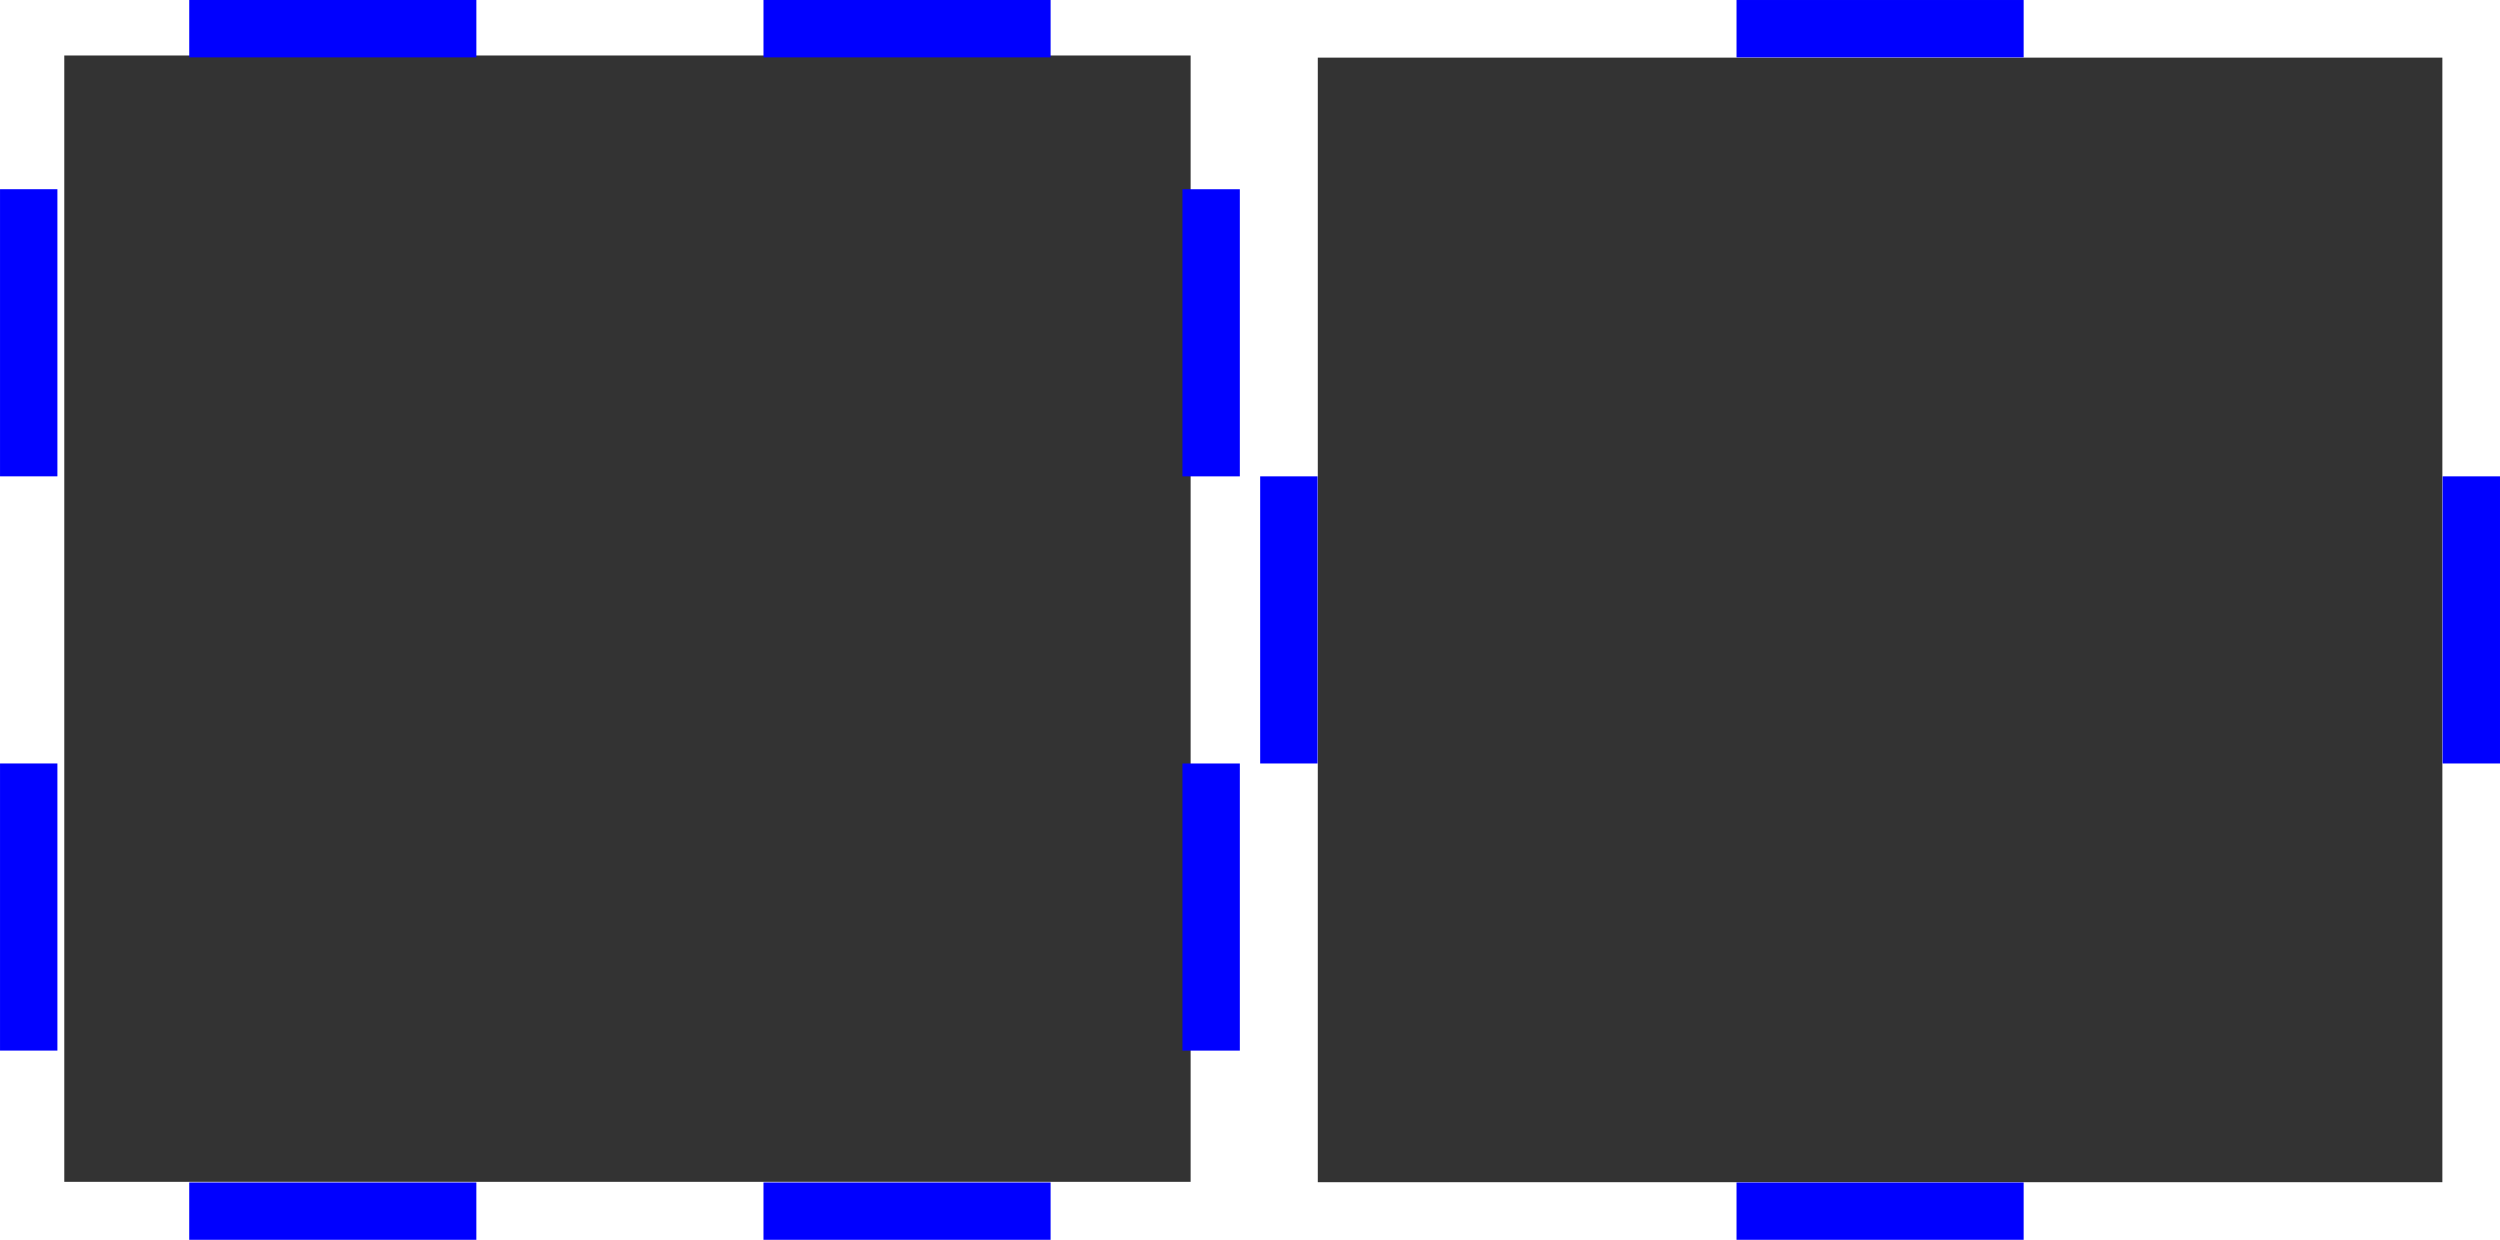
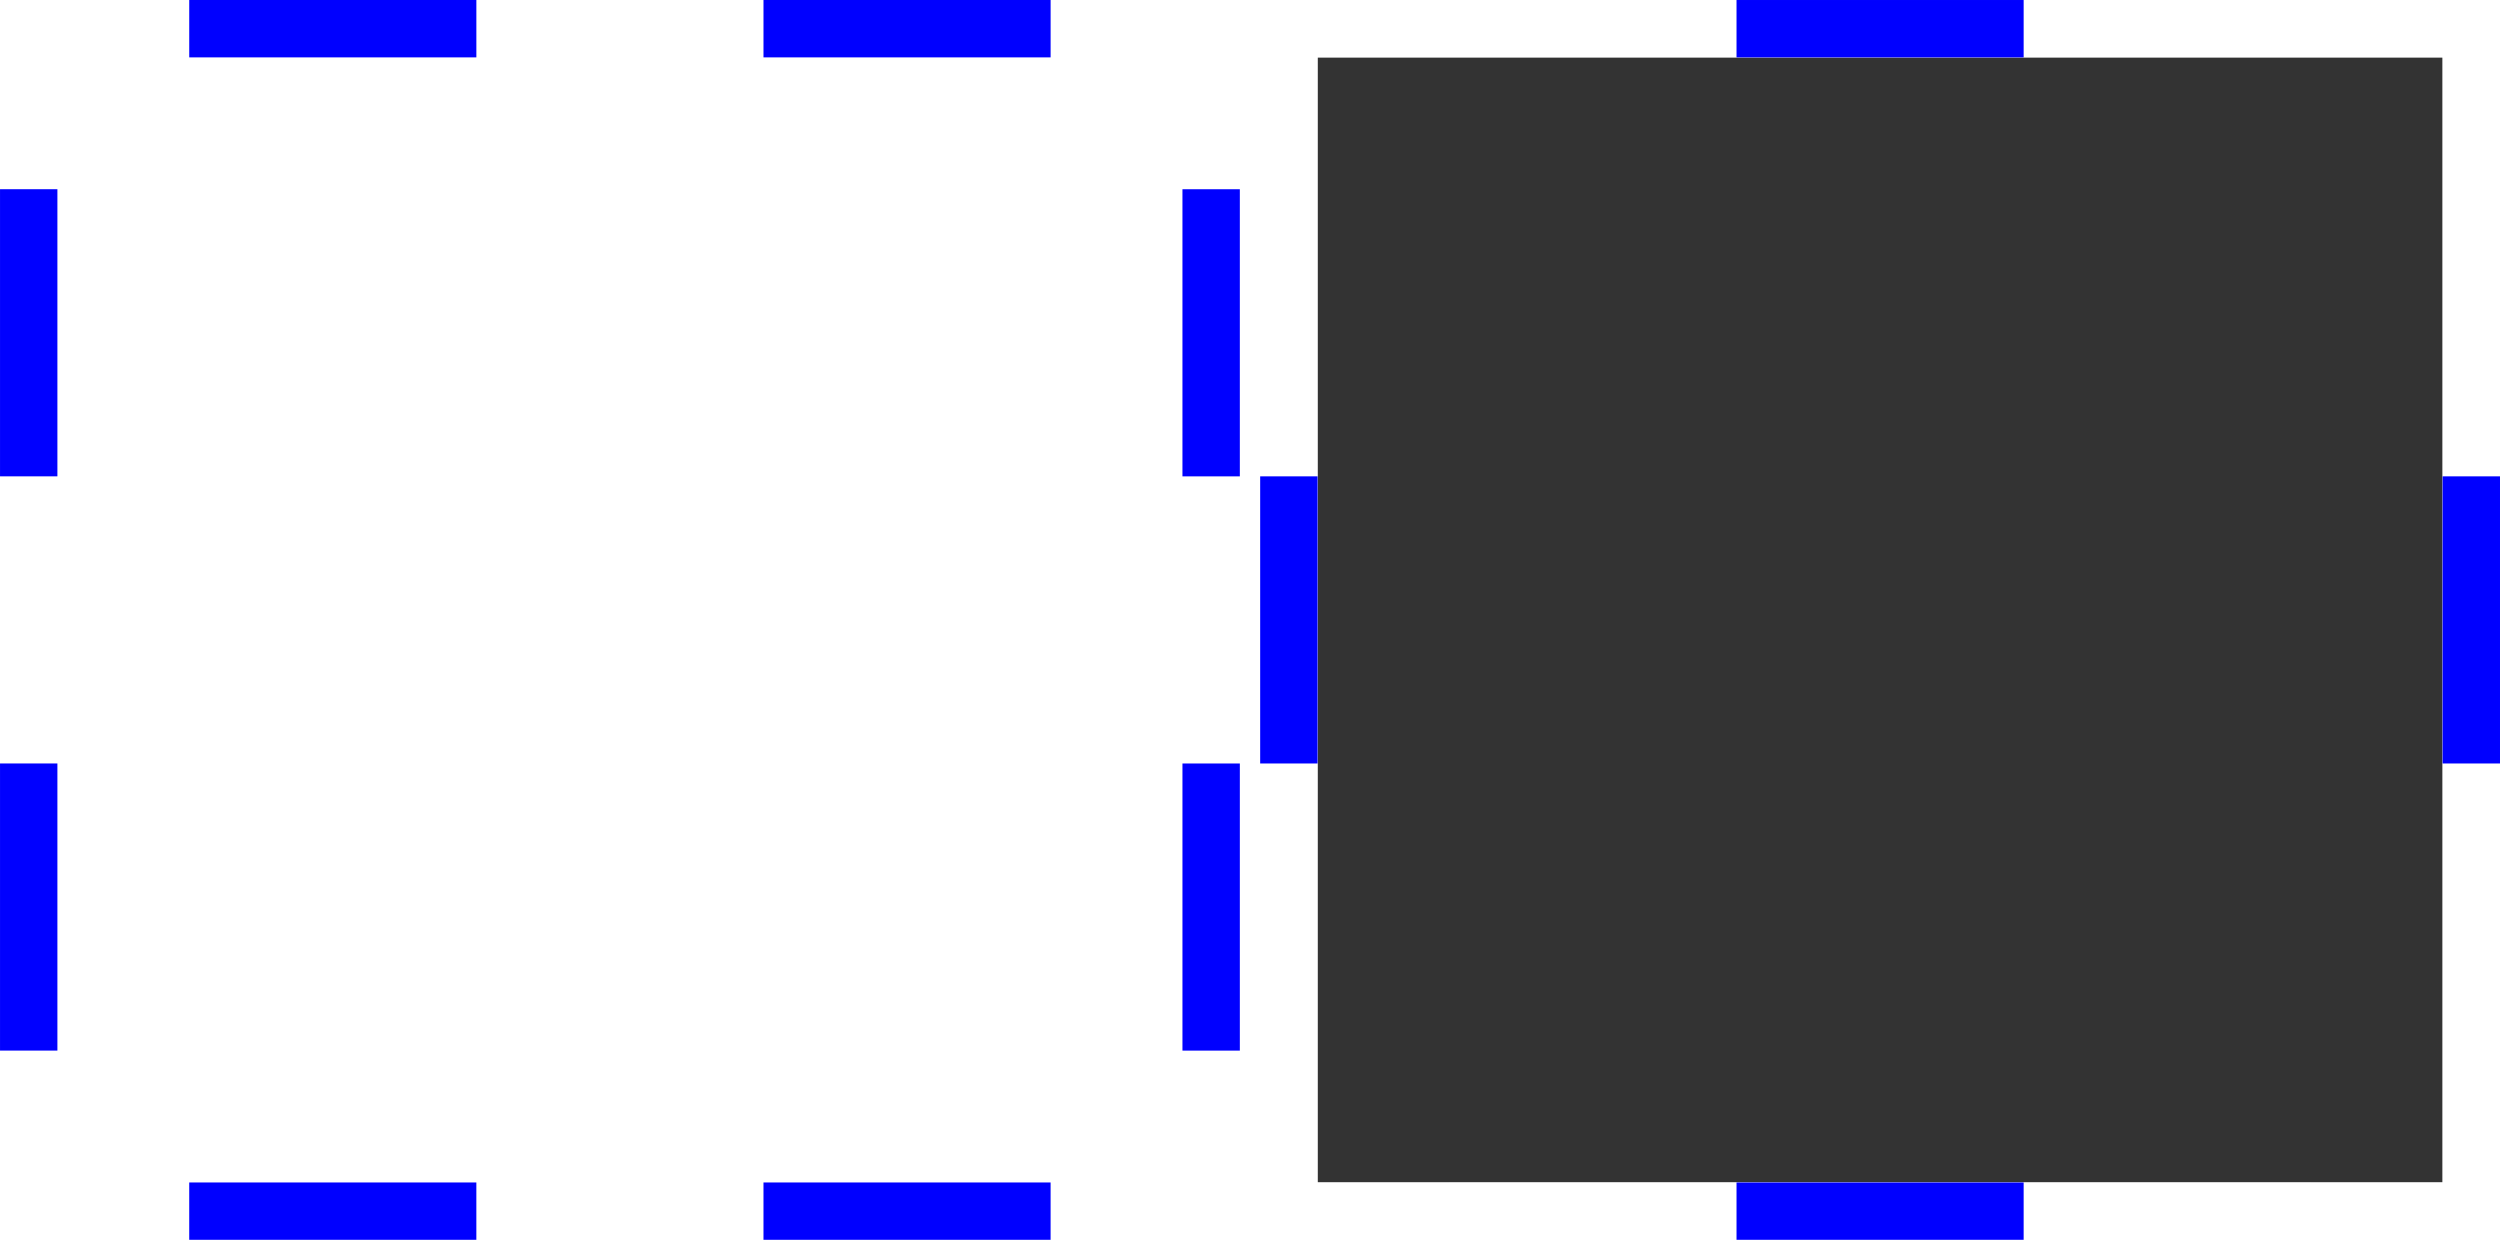
<svg xmlns="http://www.w3.org/2000/svg" xmlns:ns1="http://sodipodi.sourceforge.net/DTD/sodipodi-0.dtd" xmlns:ns2="http://www.inkscape.org/namespaces/inkscape" xmlns:xlink="http://www.w3.org/1999/xlink" width="208.968mm" height="103.634mm" viewBox="0 0 208.968 103.634" version="1.1" preserveAspectRatio="xMidYMid meet" id="svg15" ns1:docname="inkscapeCloneTool.svg" ns2:version="1.1.1 (3bf5ae0d25, 2021-09-20)">
  <defs id="defs19" />
  <ns1:namedview id="namedview17" pagecolor="#ffffff" bordercolor="#666666" borderopacity="1.0" ns2:pageshadow="2" ns2:pageopacity="0.0" ns2:pagecheckerboard="0" ns2:document-units="mm" showgrid="false" ns2:zoom="0.60089563" ns2:cx="495.0943" ns2:cy="265.43711" ns2:window-width="1600" ns2:window-height="837" ns2:window-x="-8" ns2:window-y="-8" ns2:window-maximized="1" ns2:current-layer="svgGroup" />
  <g id="svgGroup" stroke-linecap="round" fill-rule="evenodd" font-size="12px" stroke="#000" stroke-width="0.25mm" fill="none" style="fill:none;stroke:#000000;stroke-width:0.25mm" transform="translate(-348.026,118.268)">
-     <path id="top_outsideCutPath" style="fill:#333333;fill-opacity:1;stroke:none;stroke-width:0.378;stroke-miterlimit:4;stroke-dasharray:none" d="m 1333.582,-428.791 v 41.574 90.709 90.709 90.709 41.574 h 41.574 90.709 90.709 90.709 41.574 v -41.574 -90.709 -90.709 -90.709 -41.574 h -41.574 -90.709 -90.709 -90.709 z" transform="scale(0.265)" />
    <path id="back_outsideCutPath" style="fill:#333333;fill-opacity:1;stroke:none;stroke-width:0.1;stroke-miterlimit:4;stroke-dasharray:none" d="m 458.177,-113.451 v 11 24 24 24 11 h 11 v -5.19e-4 h 24 24 24 v 5.19e-4 h 11 v -11 -24 -24 -24 -11 h -11 -24 -24 -24 z" />
    <use x="0" y="0" xlink:href="#use2868" id="use2870" transform="rotate(90,375.844,-42.451)" width="100%" height="100%" />
    <use x="0" y="0" xlink:href="#use2870" id="use2872" transform="translate(1.0250002e-6,-48)" width="100%" height="100%" />
    <path id="rect2310" style="fill:#0000ff;stroke:none;stroke-width:0.126" d="m 363.844,-118.268 h 24 v 4.796 h -24 z" />
    <use x="0" y="0" xlink:href="#use2866" id="use2868" transform="translate(-48,8.2235939e-5)" width="100%" height="100%" />
    <use x="0" y="0" xlink:href="#use2864" id="use2866" transform="rotate(90,423.844,-42.451)" width="100%" height="100%" />
    <use x="0" y="0" xlink:href="#use2763" id="use2864" transform="translate(2.3189453e-4,48)" width="100%" height="100%" />
    <use x="0" y="0" xlink:href="#rect2310" id="use2611" transform="translate(48)" width="100%" height="100%" />
    <use x="0" y="0" xlink:href="#rect2310" id="use2763" transform="rotate(90,399.843,-66.451)" width="100%" height="100%" />
    <use x="0" y="0" xlink:href="#use2868" id="use2874" transform="rotate(180,440.51,-66.451)" width="100%" height="100%" />
    <use x="0" y="0" xlink:href="#use2874" id="use2876" transform="rotate(90,505.177,-66.451)" width="100%" height="100%" />
    <use x="0" y="0" xlink:href="#use2876" id="use2878" transform="rotate(90,505.177,-66.451)" width="100%" height="100%" />
    <use x="0" y="0" xlink:href="#use2878" id="use2880" transform="rotate(90,505.177,-66.451)" width="100%" height="100%" />
  </g>
</svg>